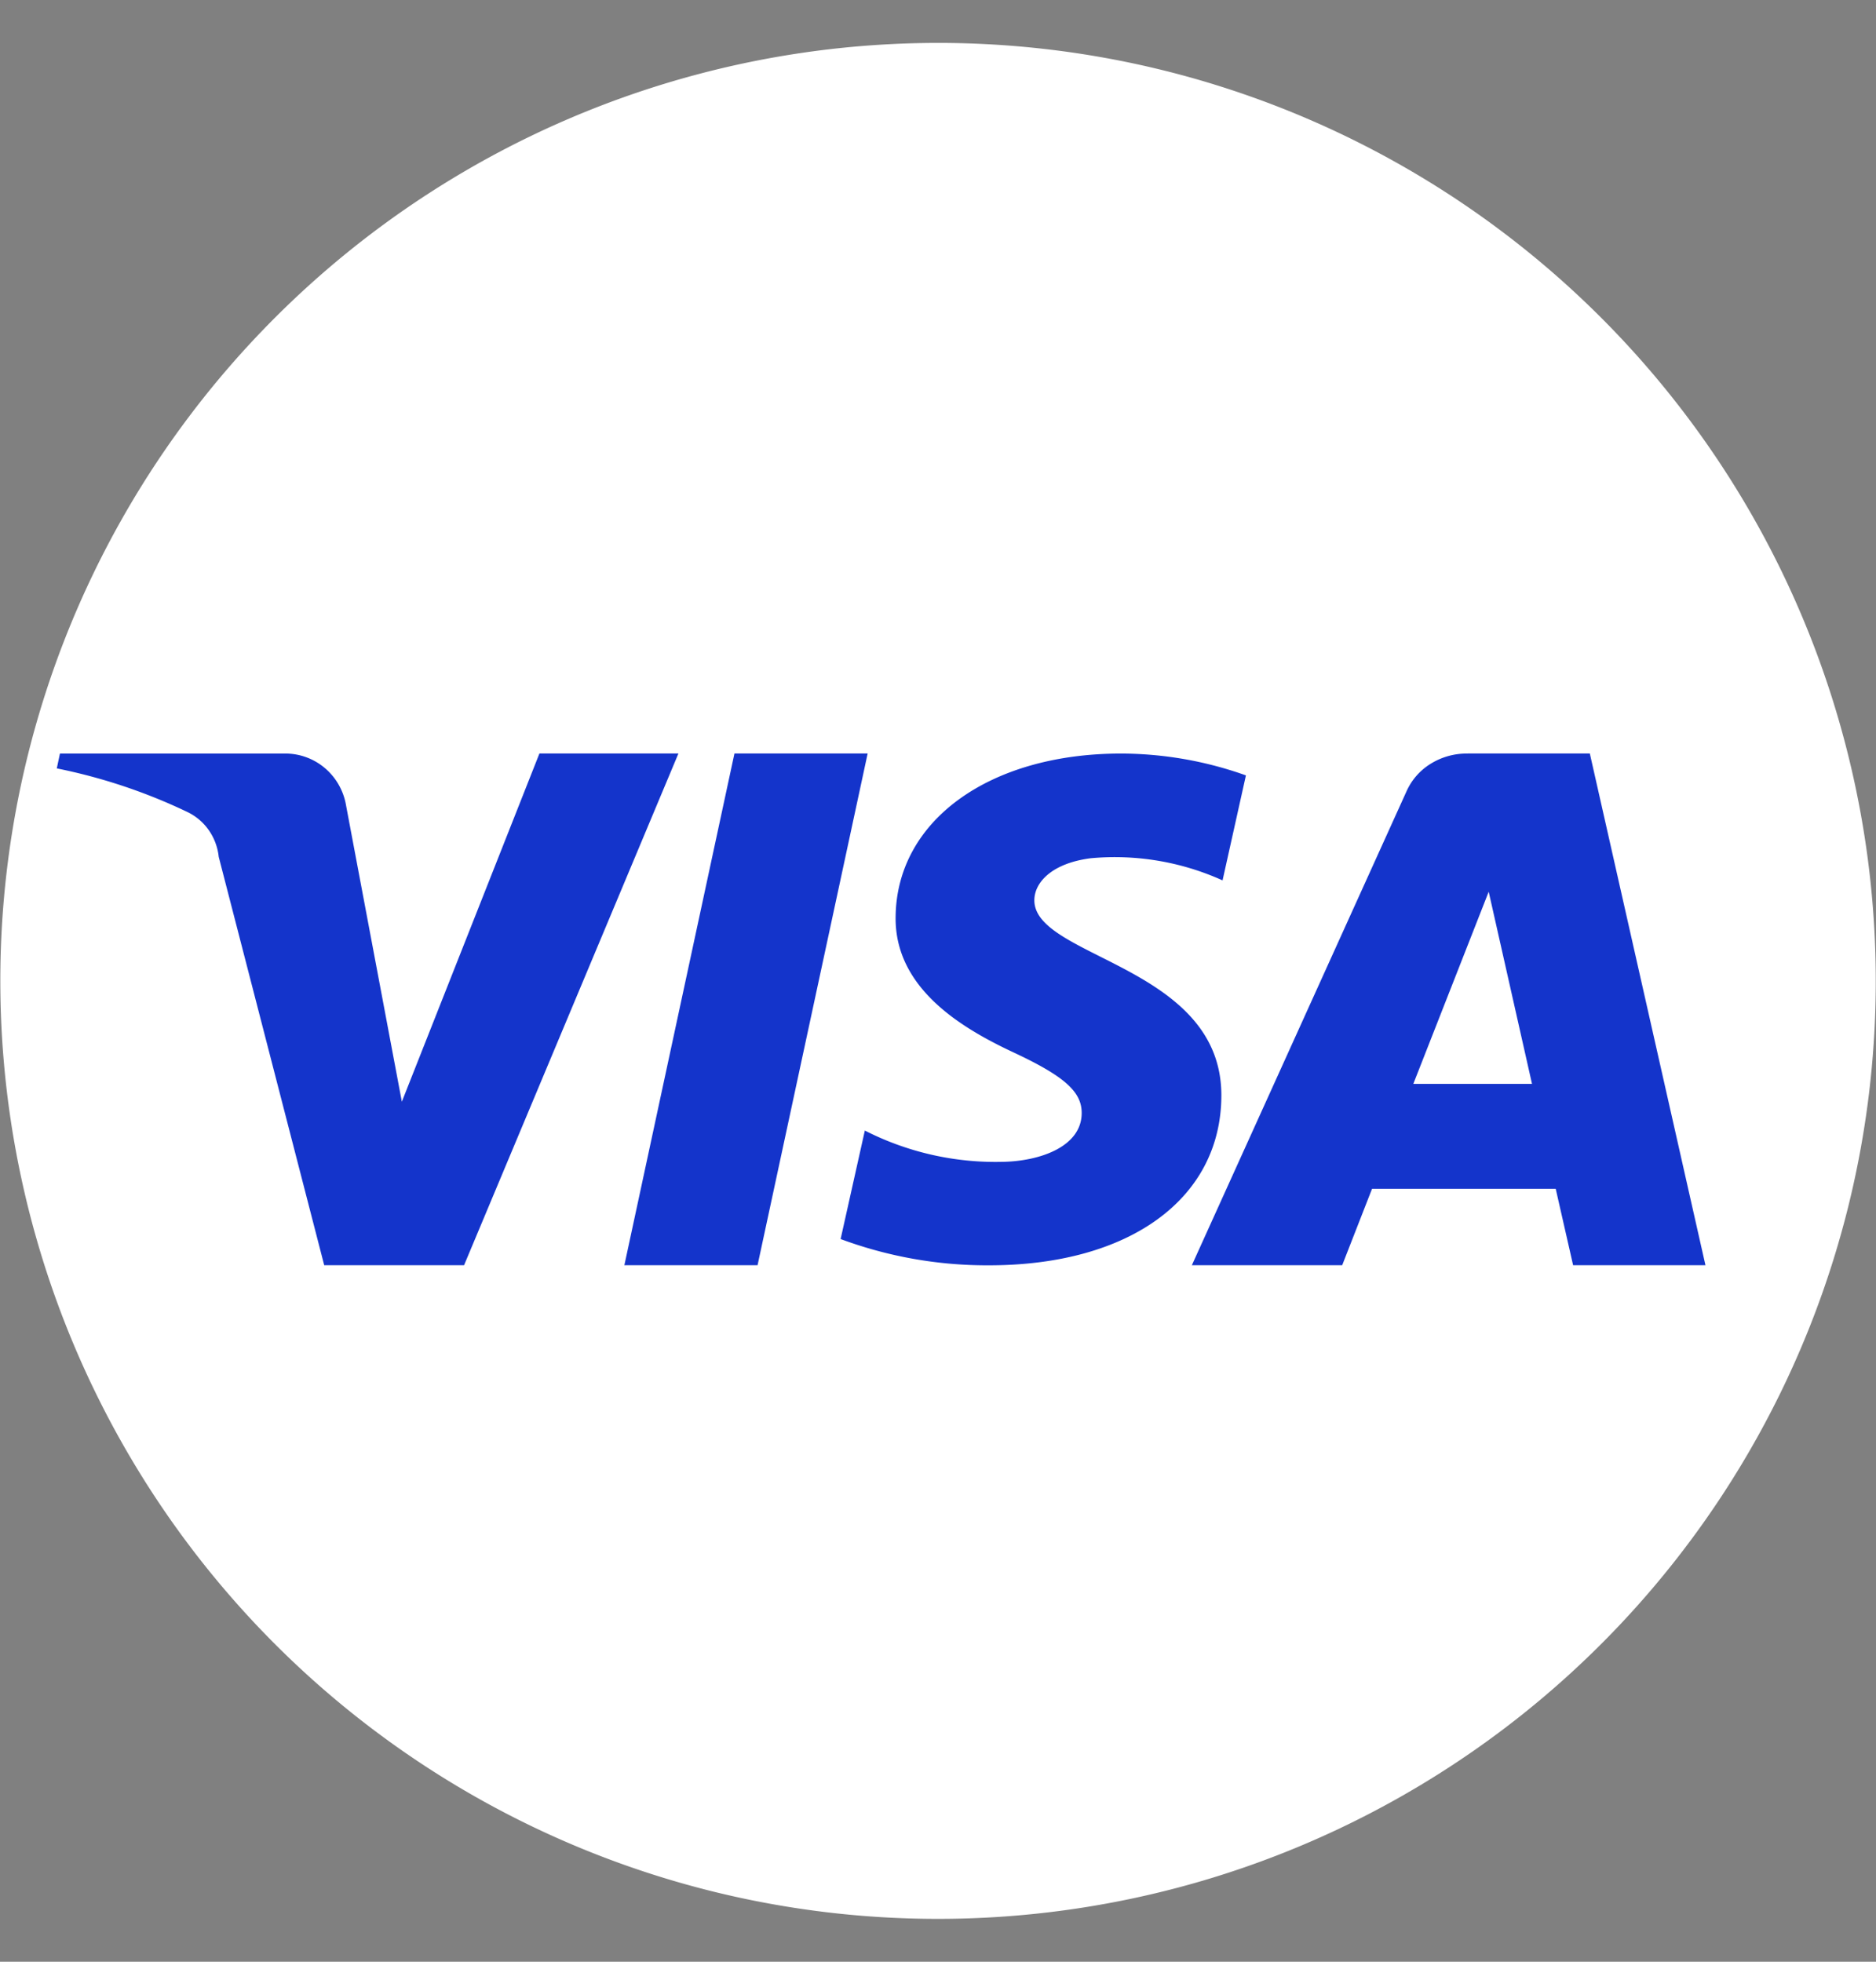
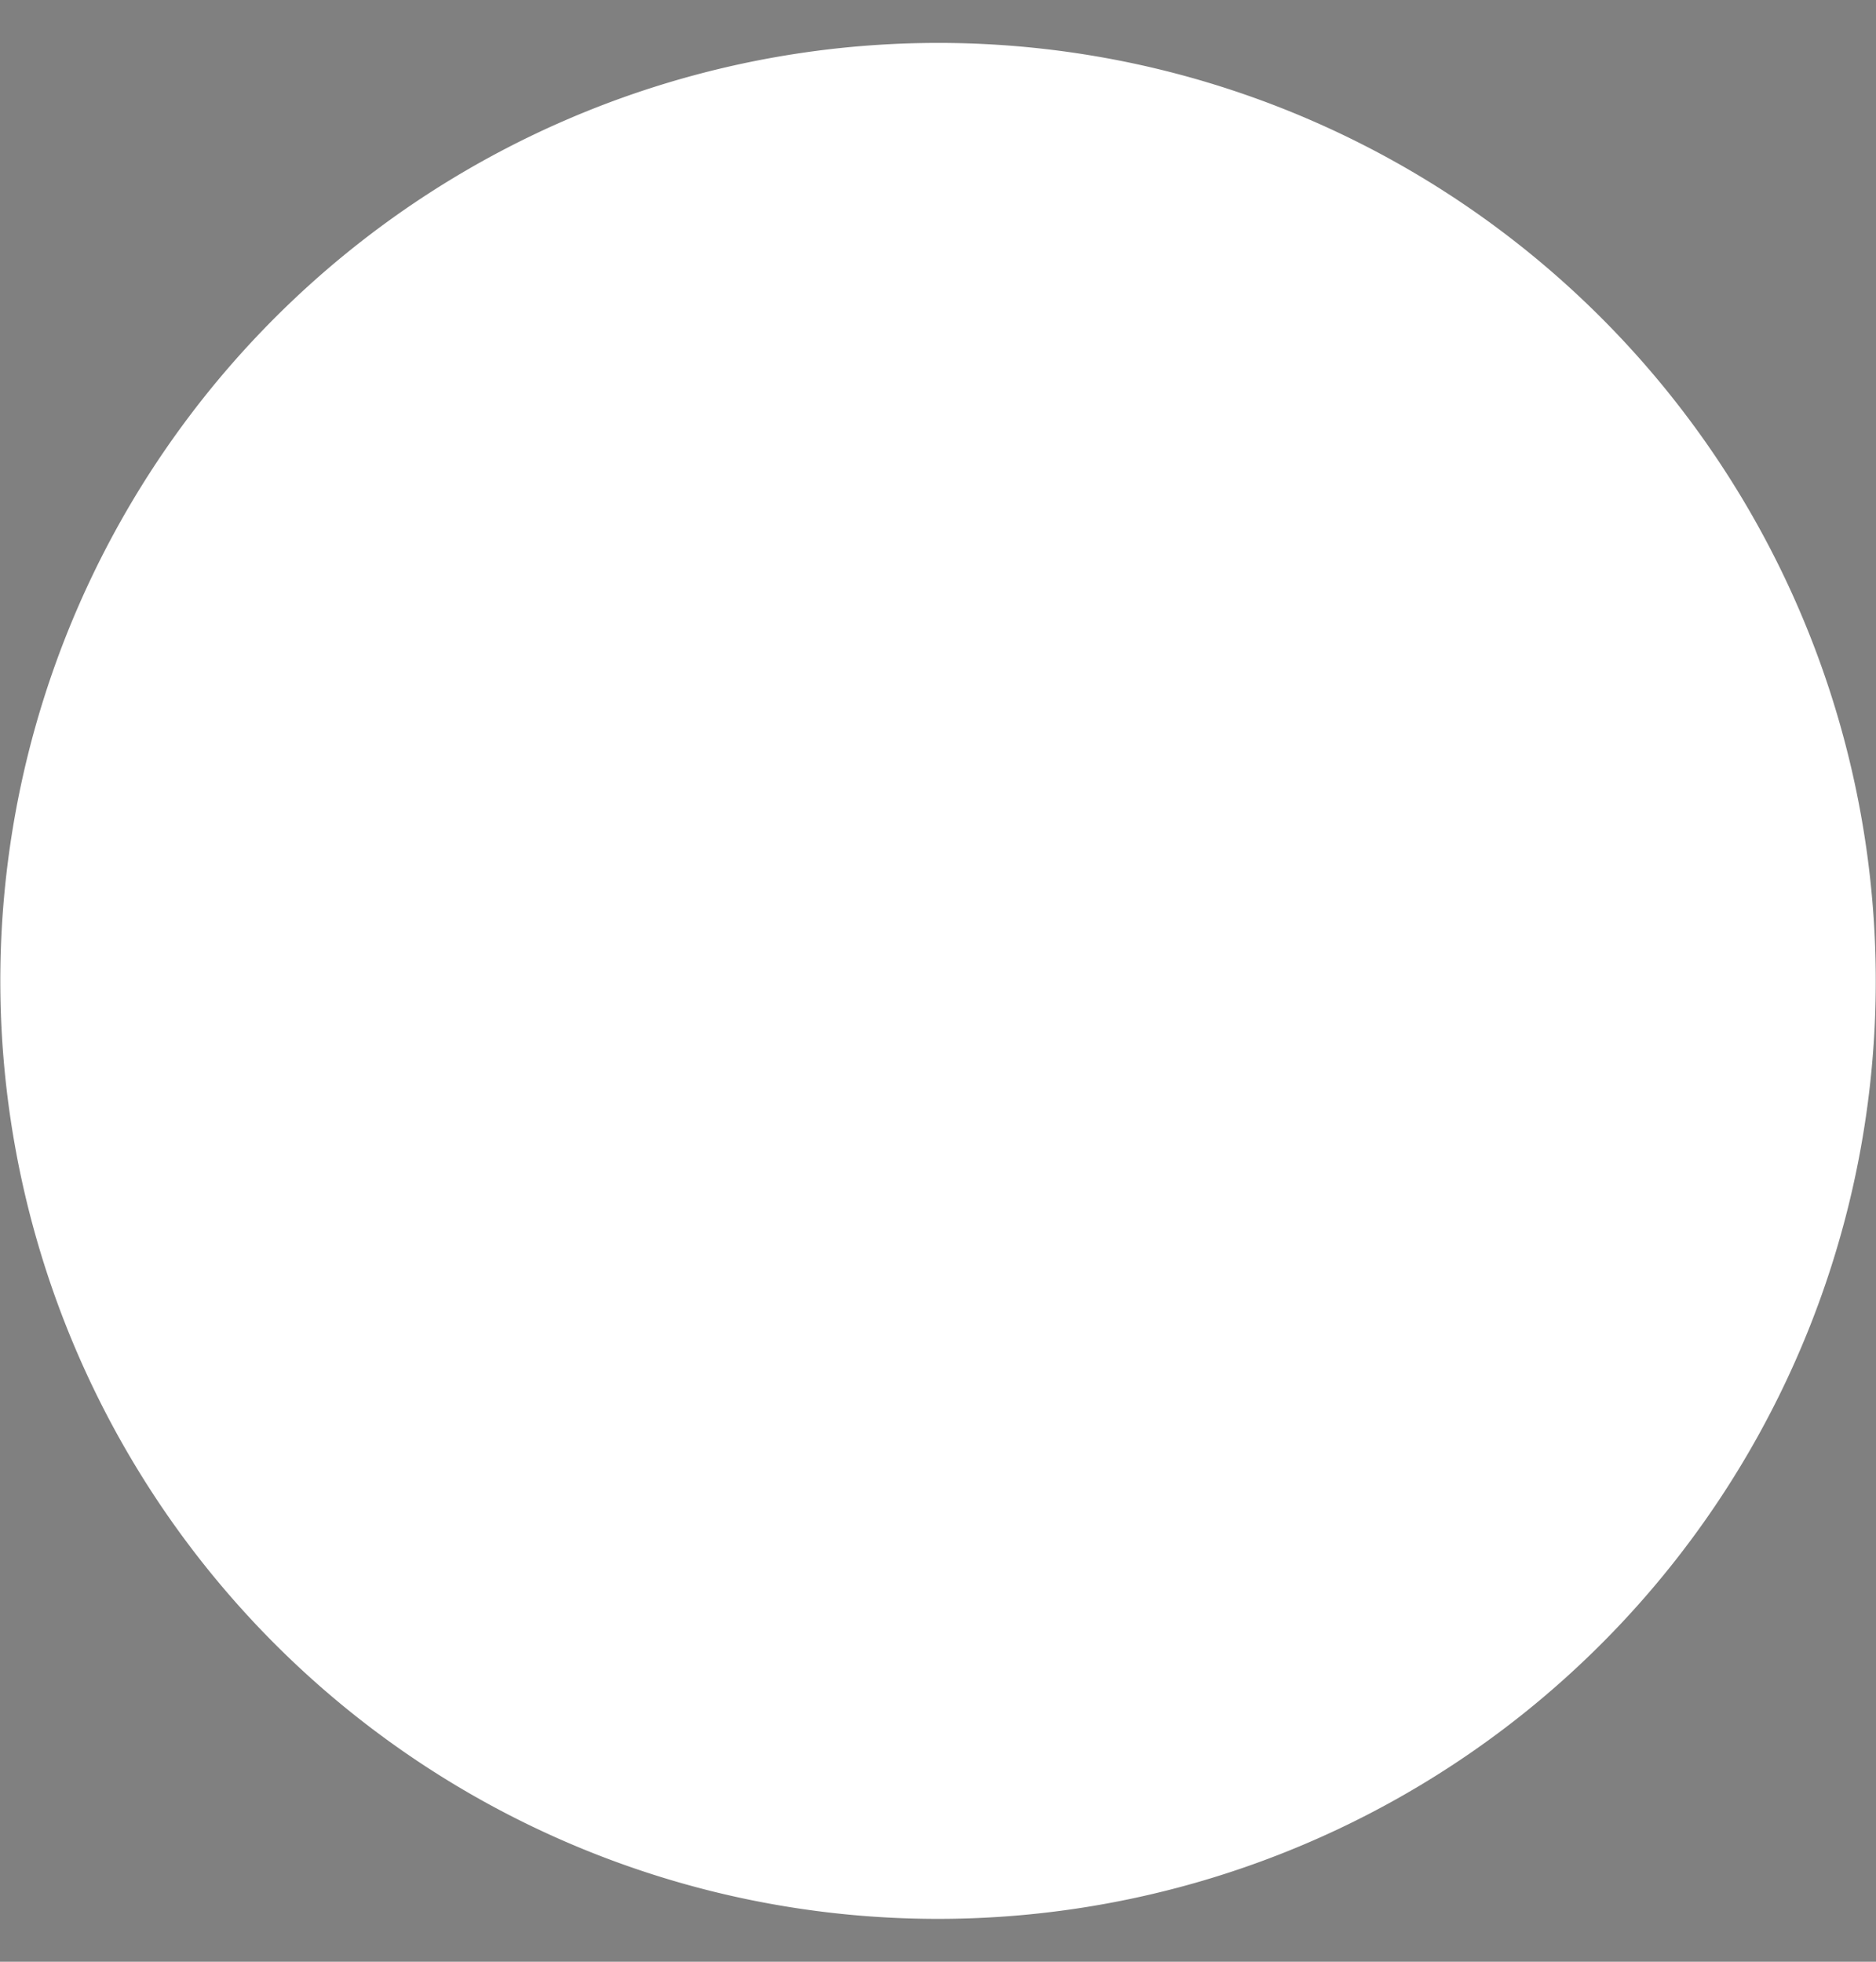
<svg xmlns="http://www.w3.org/2000/svg" viewBox="0 0 22 23">
  <rect x="0" y="0" width="22" height="23" fill="#808080" stroke="none" />
  <path d="M21.671 14.161a11 11 0 0 1-13.333 8.01A11 11 0 0 1 .33 8.84 11 11 0 0 1 13.66.829a11 11 0 0 1 8.011 13.332z" fill="#fff" />
-   <path fill-rule="evenodd" d="m7.322 14.834 1.291-6h1.562l-1.291 6H7.322zm-2.61-1.916 1.614-4.084h1.63l-2.514 6h-1.64l-1.237-4.788a.67.67 0 0 0-.116-.312.65.65 0 0 0-.252-.214 6.532 6.532 0 0 0-1.531-.511l.037-.174h2.64c.171-.001.338.06.469.172s.219.268.247.44l.654 3.472zm7.418-2.37c.005-.208.212-.429.664-.486a3.07 3.07 0 0 1 1.543.26l.274-1.231a4.38 4.38 0 0 0-1.464-.256c-1.547 0-2.635.788-2.644 1.918-.01.836.777 1.301 1.37 1.58.61.284.815.467.812.721-.004.389-.487.562-.936.568a3.374 3.374 0 0 1-1.607-.367l-.284 1.272a4.93 4.93 0 0 0 1.74.308c1.645 0 2.72-.779 2.725-1.986.004-.916-.787-1.315-1.42-1.633-.425-.214-.779-.392-.773-.667zm5.082-1.714h1.432l1.356 6h-1.552l-.204-.896H16.09l-.35.896h-1.763l2.519-5.56a.73.73 0 0 1 .286-.322.8.8 0 0 1 .429-.117zm.246 1.621-.884 2.253h1.392l-.508-2.253z" fill="#1434cb" />
</svg>